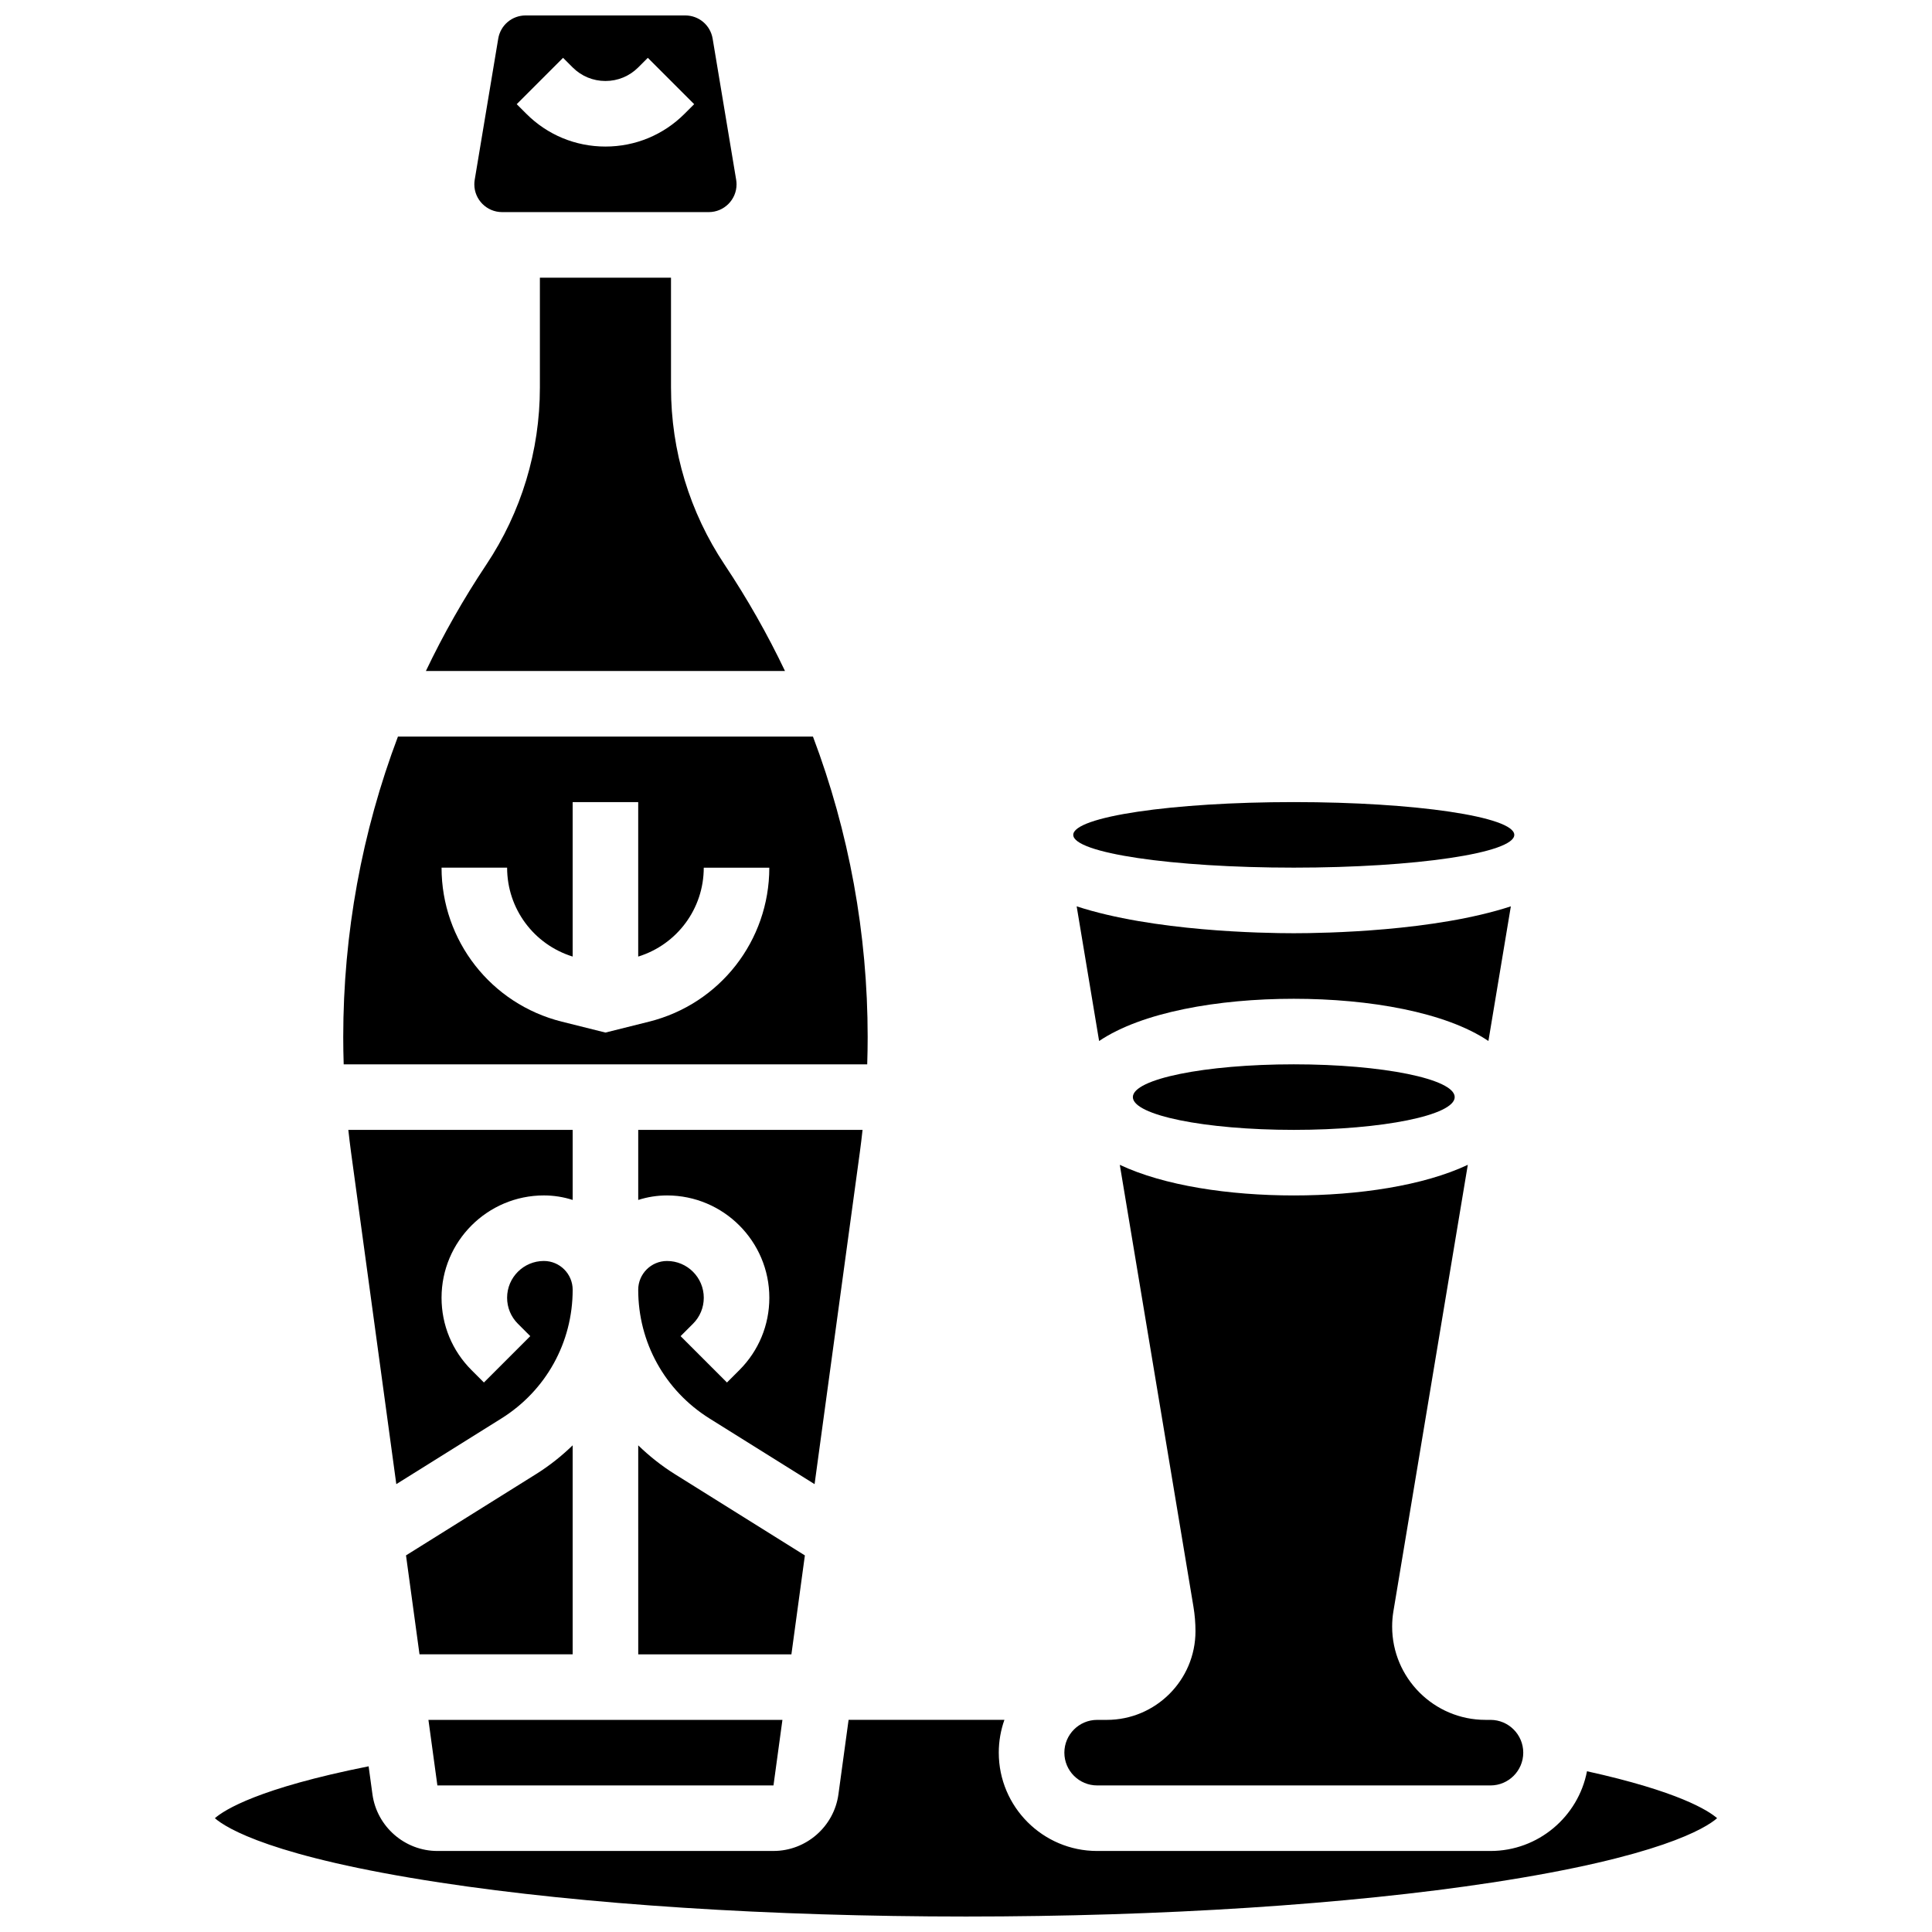
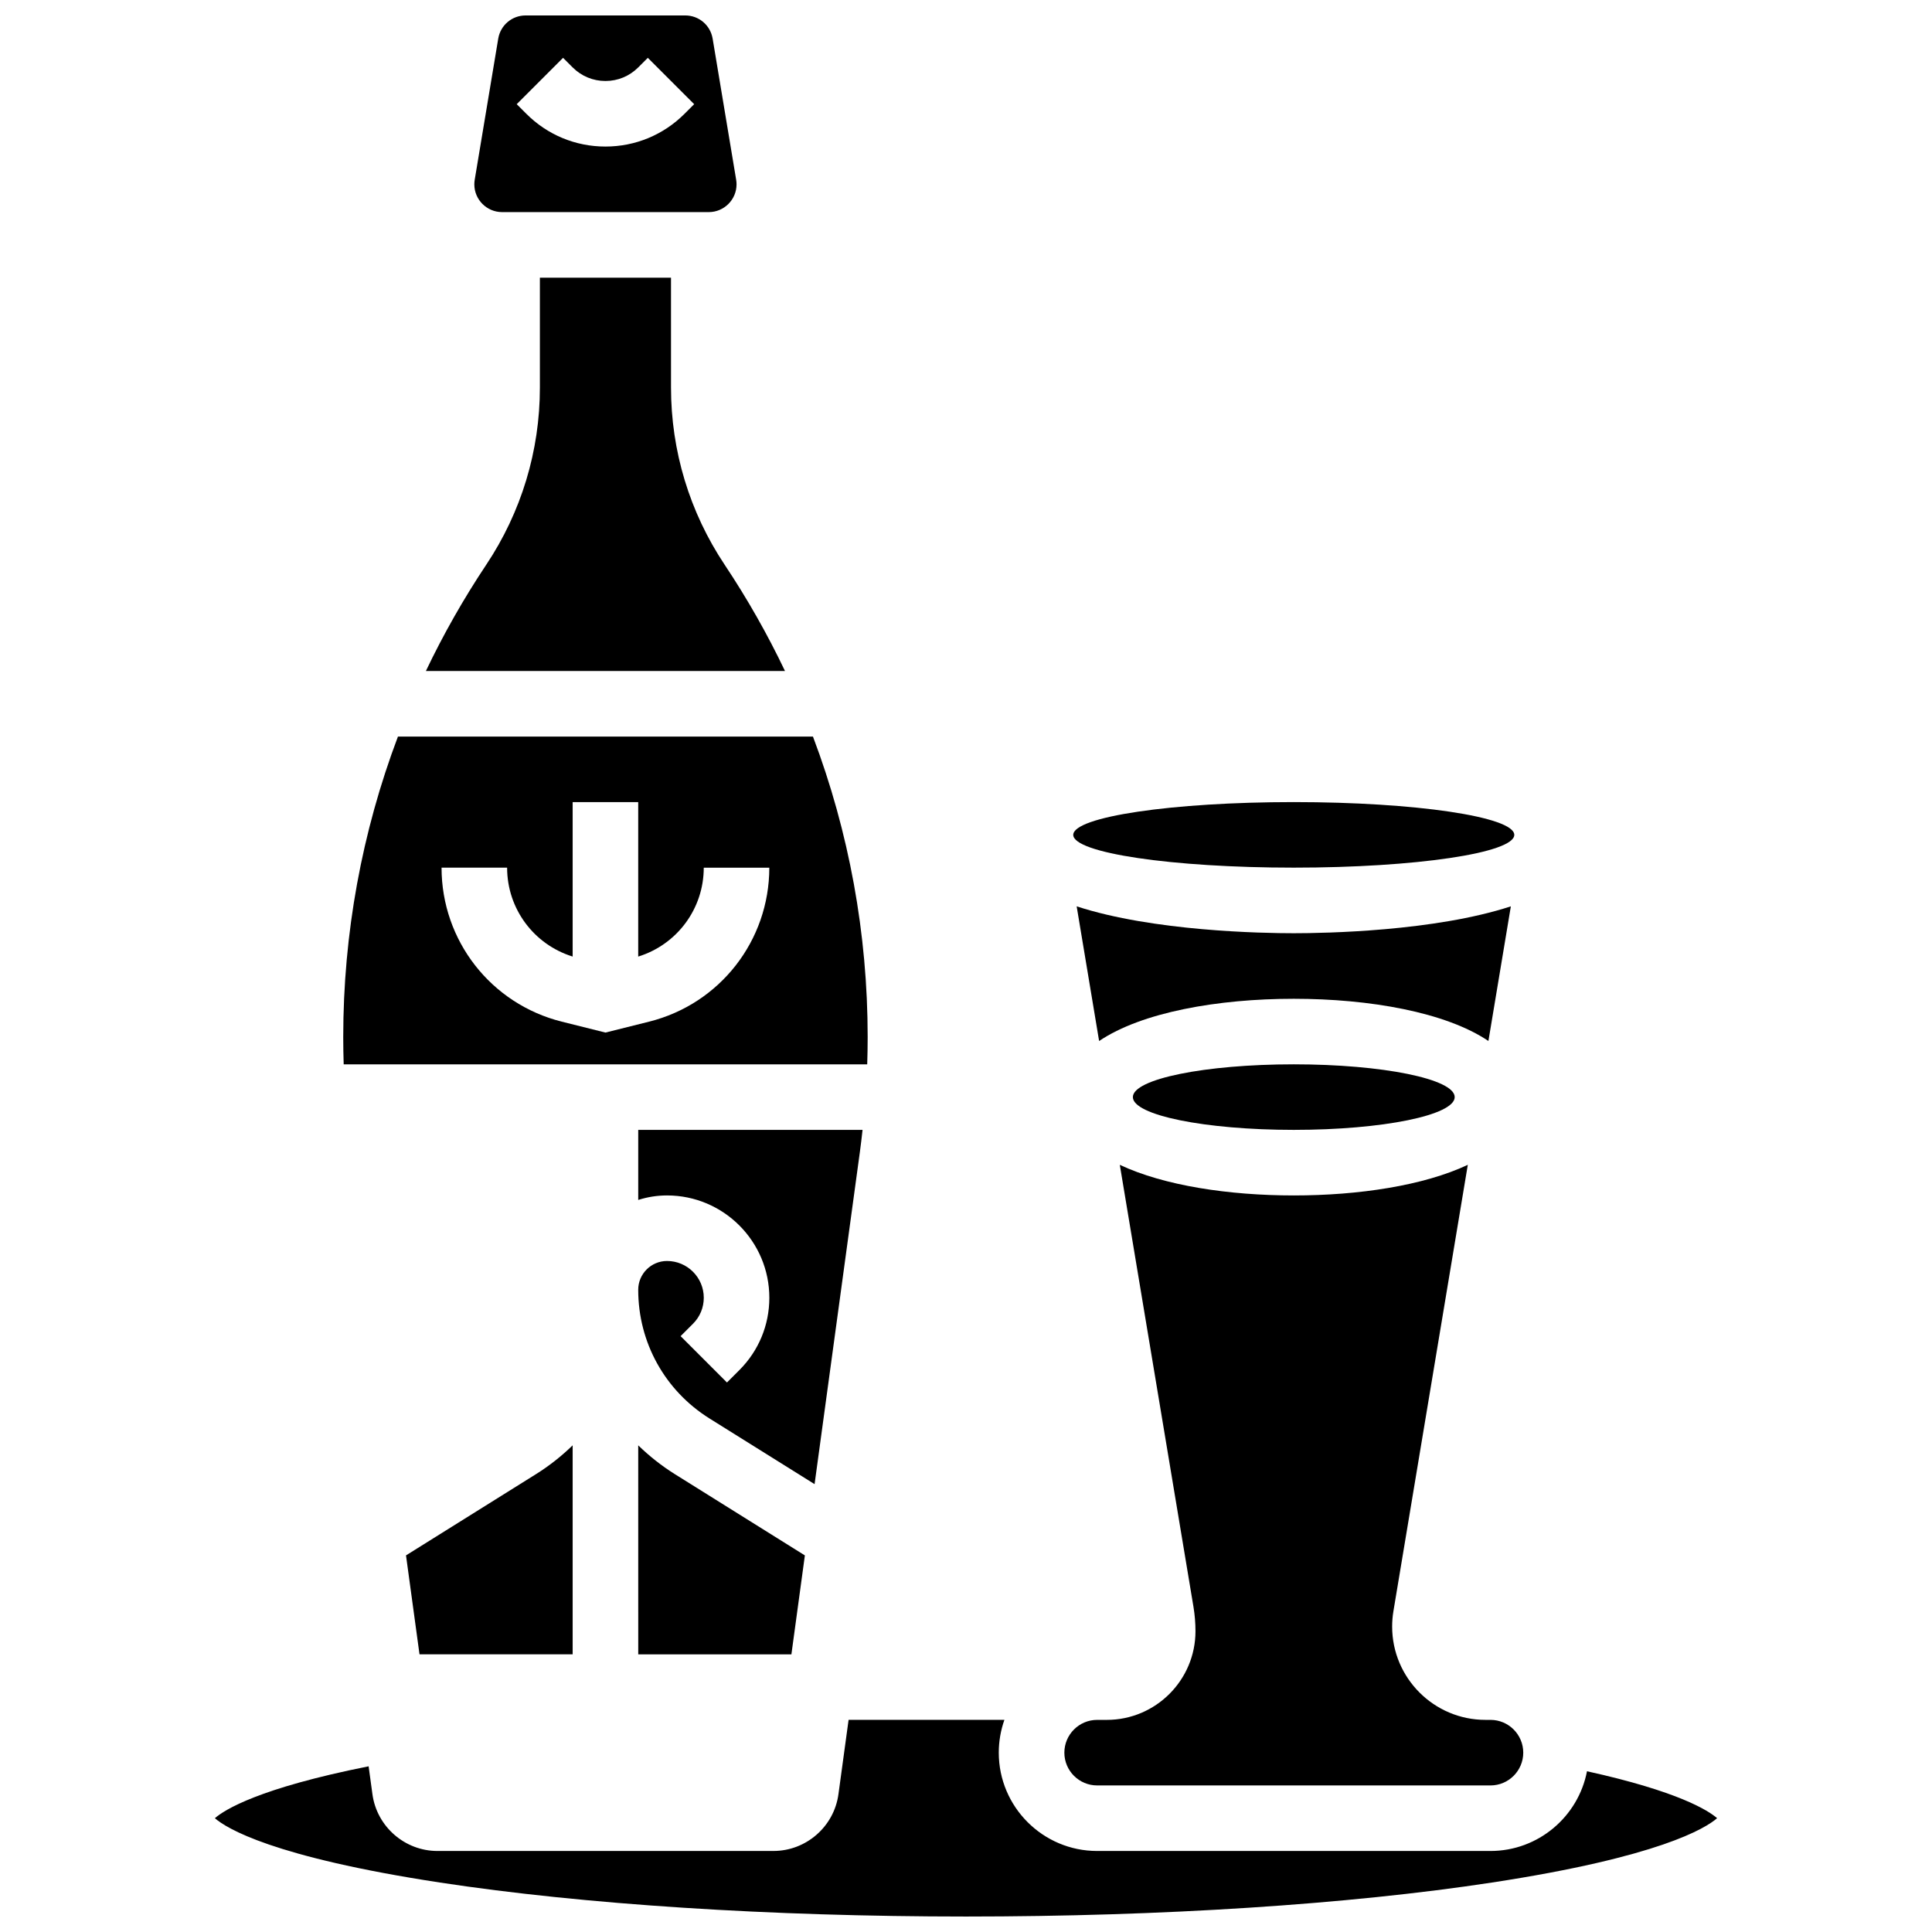
<svg xmlns="http://www.w3.org/2000/svg" width="800px" height="800px" version="1.1" viewBox="144 144 512 512">
  <defs>
    <clipPath id="b">
      <path d="m269 148.09h71v52.906h-71z" />
    </clipPath>
    <clipPath id="a">
      <path d="m200 599h400v52.902h-400z" />
    </clipPath>
  </defs>
  <path d="m434.75 617.16h104.24c4.789 0 8.688-3.898 8.688-8.688s-3.898-8.688-8.688-8.688h-1.328c-13.637 0-24.73-11.094-24.73-24.73 0-1.355 0.113-2.727 0.336-4.066l19.715-118.3c-11.723 5.523-28.961 8.117-46.113 8.117-17.156 0-34.395-2.59-46.113-8.113l19.516 117.09c0.355 2.141 0.539 4.332 0.539 6.5 0 12.961-10.543 23.504-23.504 23.504h-2.555c-4.789 0-8.688 3.898-8.688 8.688 0 4.789 3.894 8.684 8.688 8.684z" />
  <path d="m545.3 365.25c0 4.797-26.164 8.684-58.438 8.684-32.273 0-58.438-3.887-58.438-8.684s26.164-8.688 58.438-8.688c32.273 0 58.438 3.891 58.438 8.688" />
  <path d="m336.04 293.66c-9.301-13.953-14.215-30.188-14.215-46.953l-0.004-29.117h-34.746v29.117c0 16.766-4.914 33.004-14.215 46.953-6.031 9.051-11.367 18.461-15.996 28.164h95.168c-4.625-9.703-9.961-19.113-15.992-28.164z" />
  <g clip-path="url(#b)">
    <path d="m277.06 200.21h54.773c4.059 0 7.359-3.301 7.359-7.359 0-0.402-0.035-0.812-0.102-1.211l-6.234-37.398c-0.594-3.562-3.644-6.148-7.258-6.148h-42.305c-3.613 0-6.664 2.586-7.258 6.148l-6.234 37.402c-0.066 0.398-0.102 0.809-0.102 1.211 0 4.055 3.301 7.356 7.359 7.356zm16.156-40.887 2.543 2.543c2.32 2.32 5.406 3.598 8.688 3.598s6.367-1.277 8.688-3.598l2.543-2.543 12.285 12.285-2.547 2.543c-5.602 5.602-13.051 8.688-20.969 8.688-7.922 0-15.371-3.086-20.969-8.688l-2.543-2.543z" />
  </g>
  <path d="m529.51 434.74c0 4.801-19.094 8.688-42.645 8.688s-42.645-3.887-42.645-8.688c0-4.797 19.094-8.684 42.645-8.684s42.645 3.887 42.645 8.684" />
  <path d="m544.39 384.19c-20.262 6.621-49.281 7.125-57.531 7.125-8.246 0-37.27-0.504-57.531-7.125l5.949 35.688c11.328-7.641 31.512-11.191 51.586-11.191s40.258 3.551 51.582 11.188z" />
-   <path d="m348.98 617.16 2.371-17.371h-93.812l2.371 17.371z" />
  <path d="m357.3 556.2-34.461-21.539c-3.551-2.219-6.781-4.793-9.703-7.629l0.004 55.387h40.59z" />
  <path d="m371.87 449.33c0.266-1.961 0.5-3.926 0.715-5.898h-59.449v18.566c2.406-0.773 4.973-1.195 7.633-1.195 14.949 0 27.113 12.164 27.113 27.113 0 7.242-2.82 14.051-7.941 19.172l-3.289 3.289-12.285-12.285 3.289-3.289c1.84-1.84 2.852-4.285 2.852-6.887 0-5.371-4.371-9.742-9.742-9.742-4.207 0-7.633 3.422-7.633 7.633 0 13.961 7.07 26.715 18.91 34.117l27.828 17.391z" />
  <g clip-path="url(#a)">
    <path d="m564.57 613.4c-2.312 12.02-12.902 21.129-25.586 21.129h-104.24c-14.371 0-26.059-11.691-26.059-26.059 0-3.047 0.531-5.969 1.492-8.688h-41.293l-2.691 19.719c-1.168 8.566-8.566 15.023-17.215 15.023l-89.062 0.004c-8.645 0-16.043-6.461-17.215-15.023l-1.012-7.414c-29.141 5.801-38.188 11.523-40.746 13.75 3.047 2.656 15.281 10.281 59.645 17.051 38.086 5.809 87.594 9.008 139.41 9.008 51.816 0 101.33-3.199 139.41-9.012 44.363-6.769 56.598-14.391 59.645-17.051-2.367-2.055-10.273-7.098-34.492-12.438z" />
  </g>
  <path d="m295.76 582.41v-55.383c-2.922 2.836-6.152 5.41-9.703 7.629l-34.461 21.539 3.578 26.215z" />
-   <path d="m288.13 460.8c2.66 0 5.227 0.422 7.633 1.195v-18.57h-59.453c0.215 1.973 0.449 3.941 0.715 5.898l12 87.988 27.828-17.391c11.84-7.398 18.91-20.156 18.91-34.117 0-4.207-3.422-7.633-7.633-7.633-5.371 0-9.742 4.371-9.742 9.742 0 2.602 1.012 5.047 2.852 6.887l3.289 3.289-12.285 12.285-3.289-3.289c-5.121-5.121-7.941-11.93-7.941-19.172 0.004-14.953 12.168-27.113 27.117-27.113z" />
  <path d="m373.82 426.06c0.078-2.41 0.121-4.816 0.121-7.219 0-27.445-4.949-54.352-14.5-79.645h-109.98c-9.551 25.293-14.5 52.203-14.5 79.645 0 2.402 0.043 4.809 0.121 7.219zm-95.43-52.121c0 10.883 7.082 20.371 17.371 23.559v-40.93h17.371v40.934c10.293-3.188 17.371-12.676 17.371-23.559h17.371c0 19.336-13.102 36.117-31.859 40.805l-11.57 2.891-11.57-2.891c-18.758-4.691-31.859-21.469-31.859-40.809z" />
</svg>